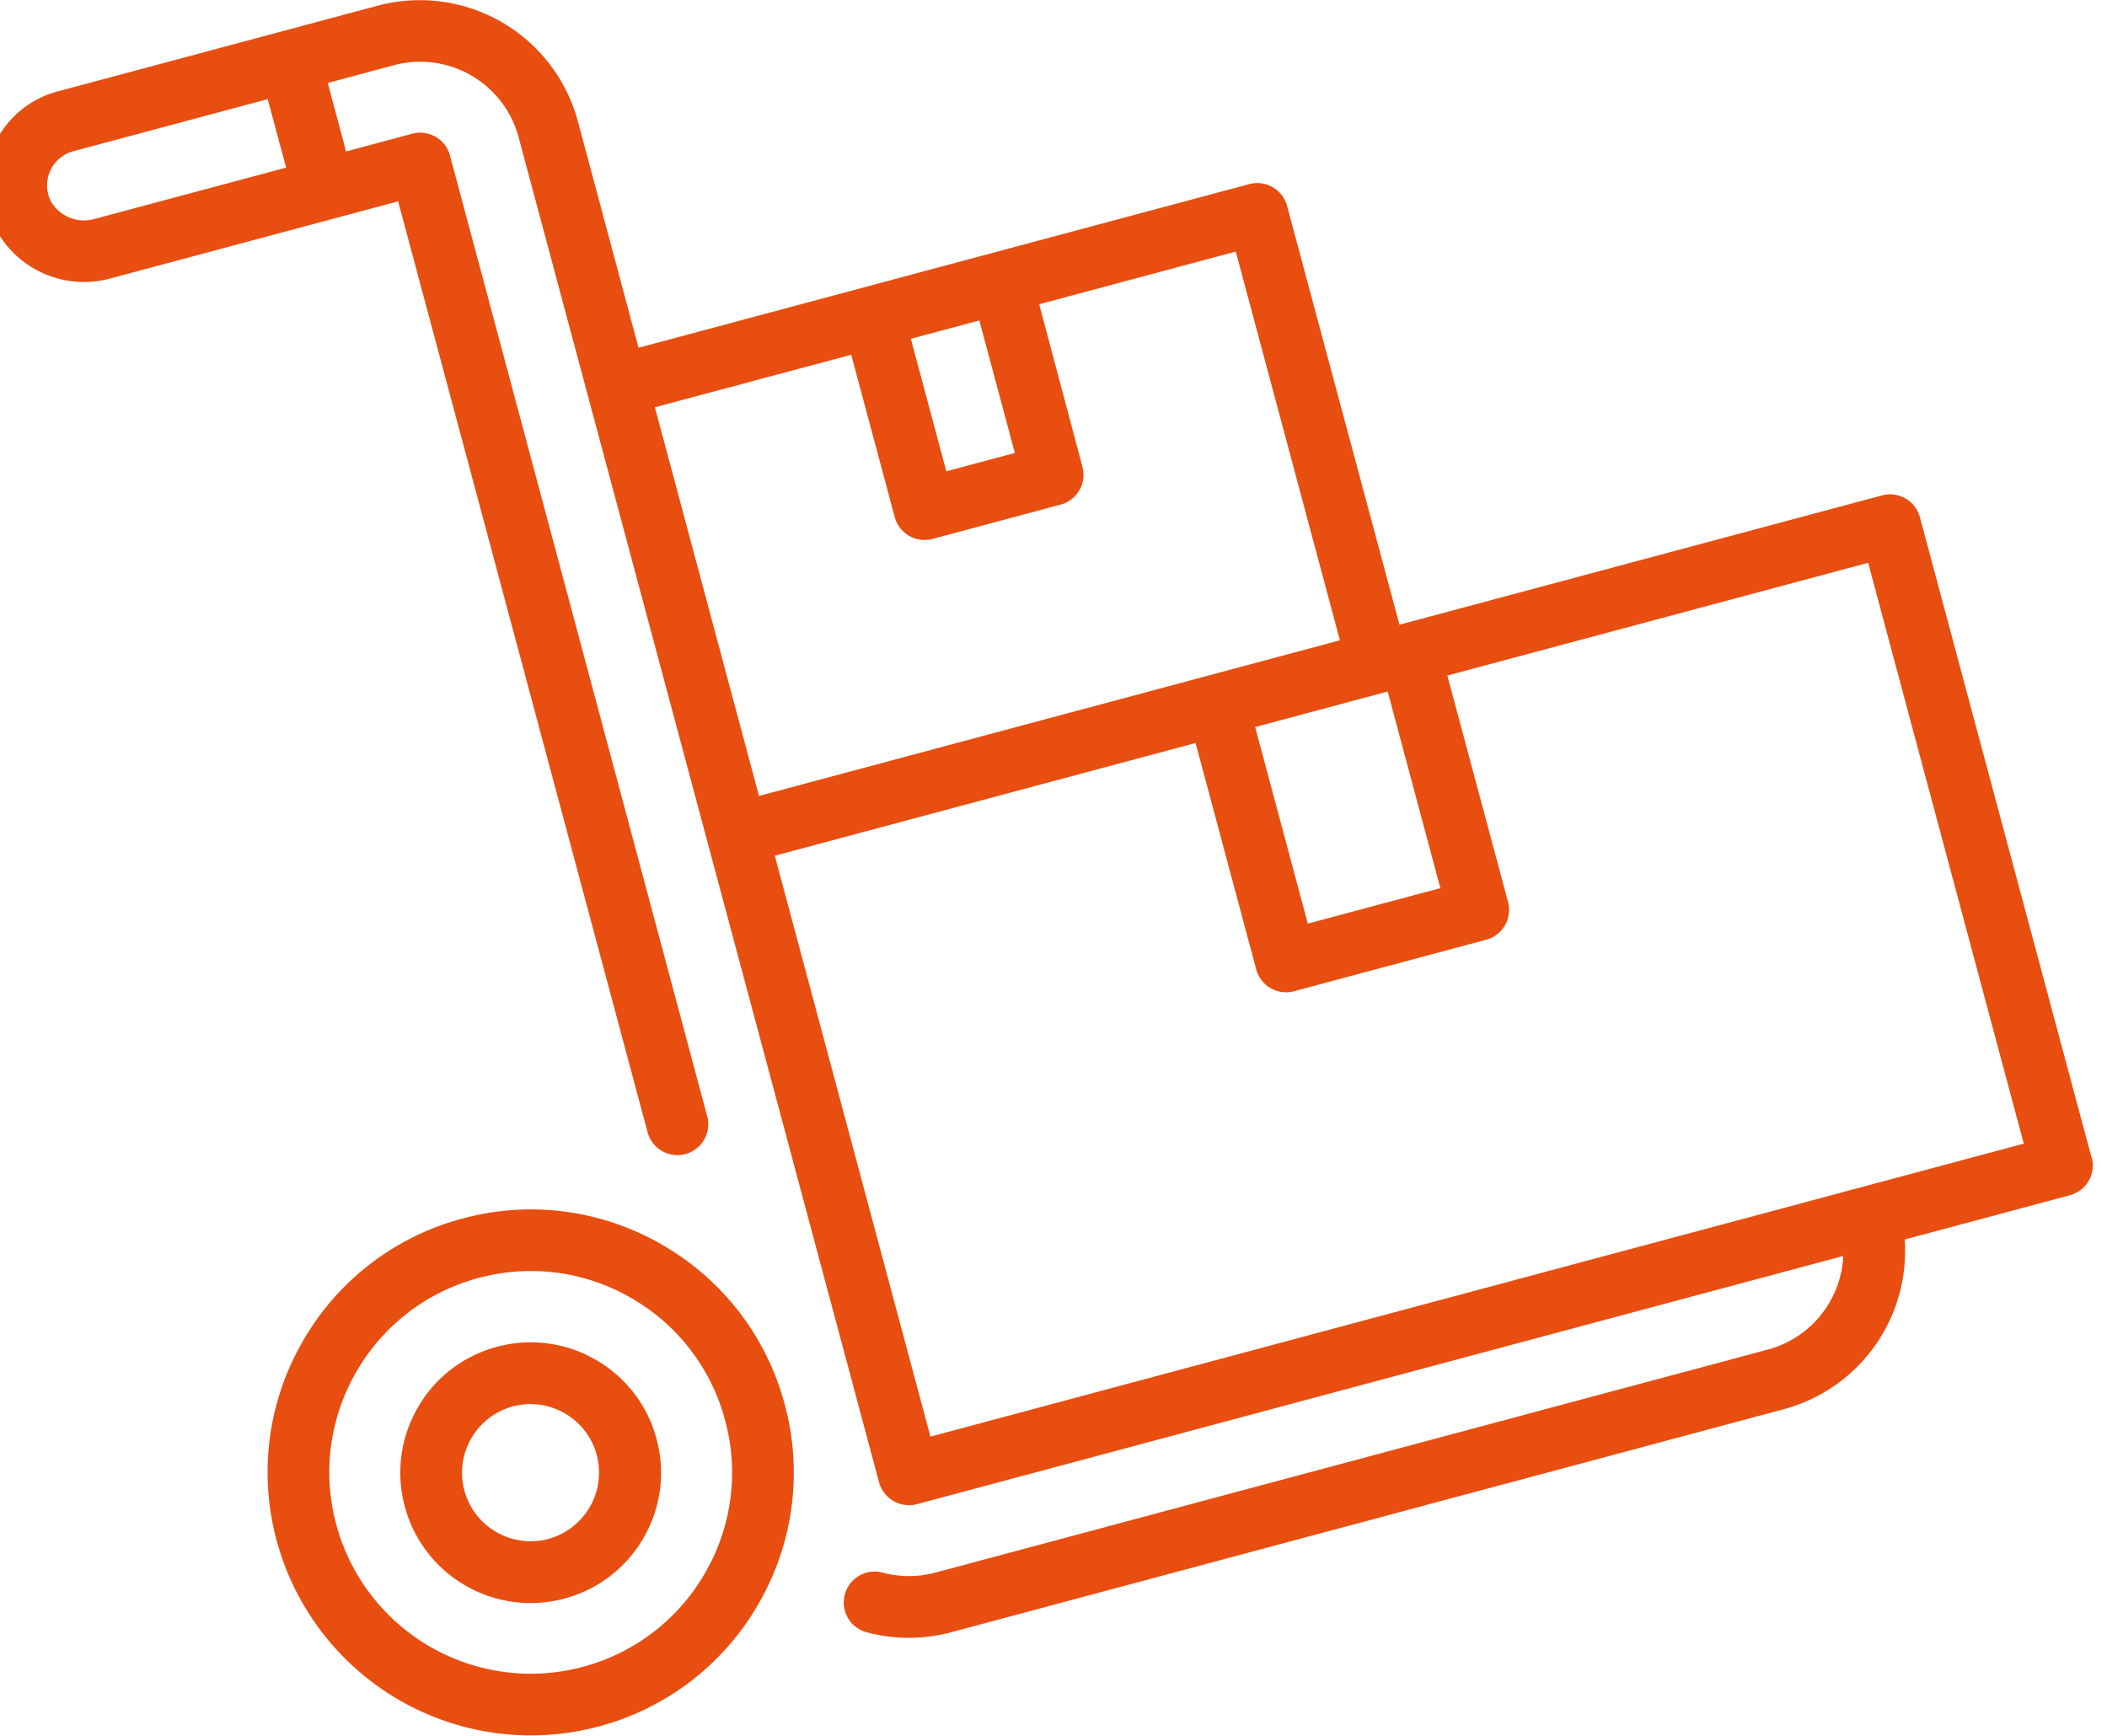
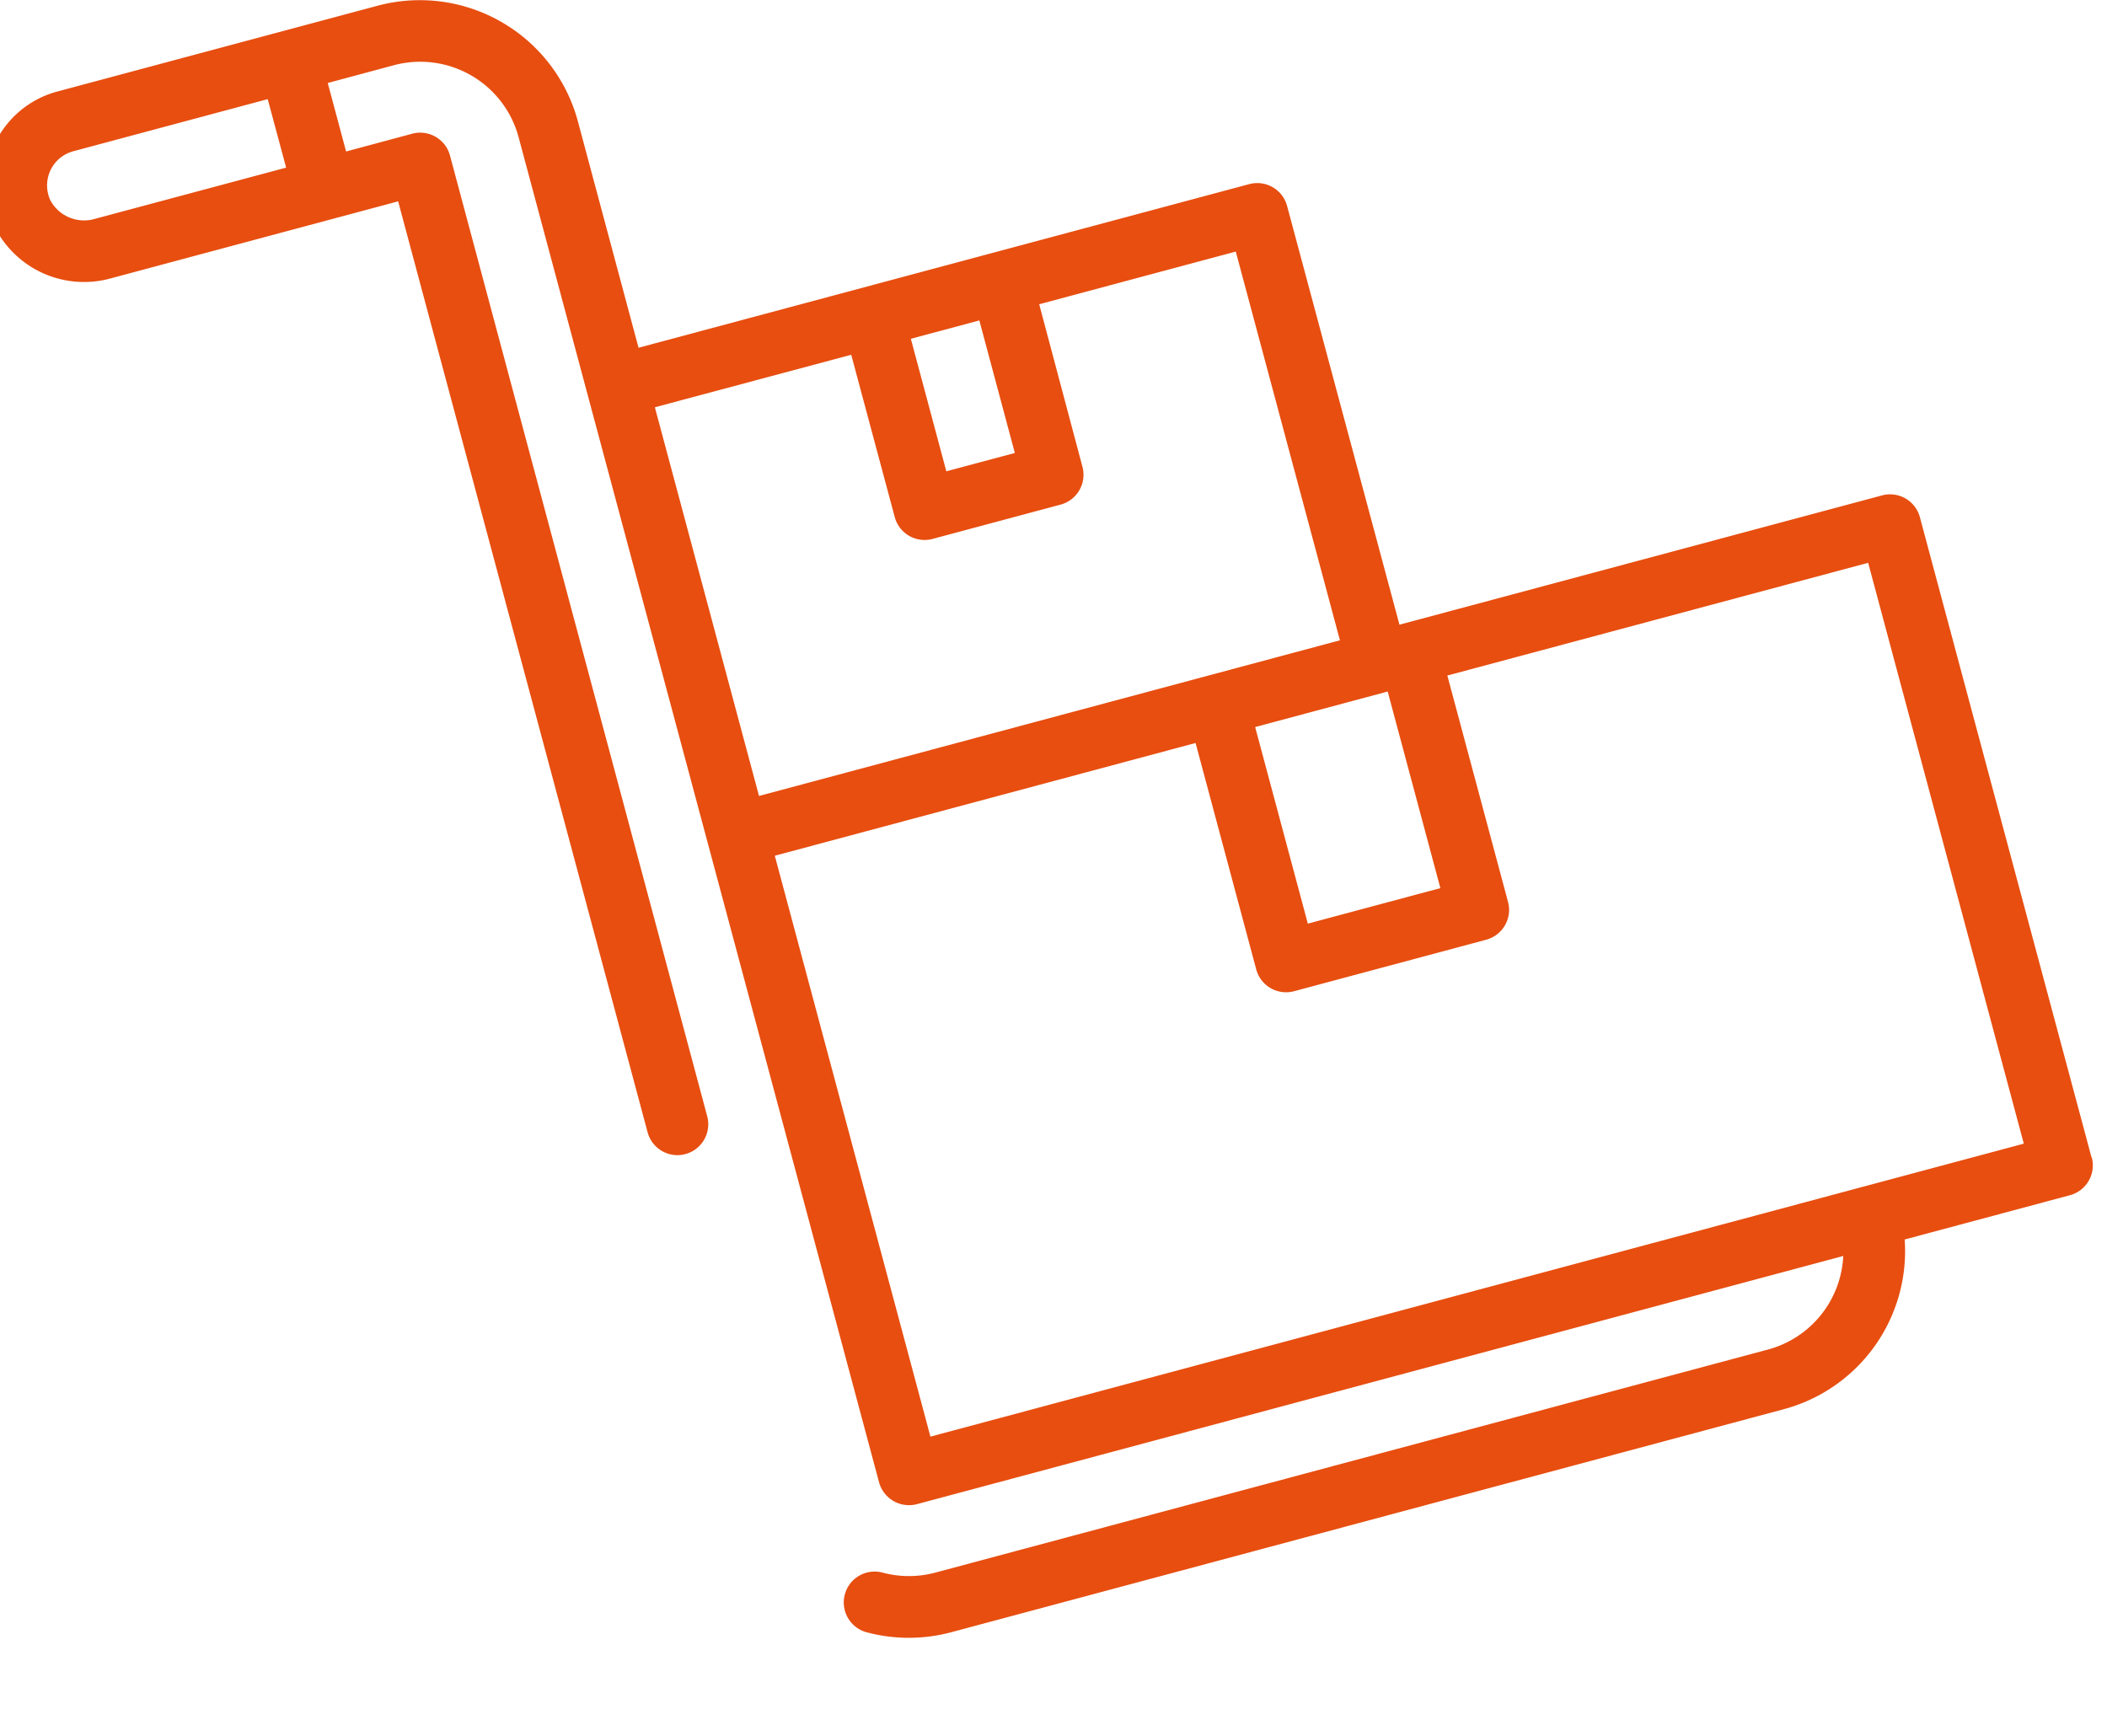
<svg xmlns="http://www.w3.org/2000/svg" width="51" height="42.016" viewBox="0 0 51 42.016">
  <defs>
    <clipPath id="clip-path">
      <rect id="Rectangle_175" data-name="Rectangle 175" width="51" height="42" transform="translate(0 -0.051)" fill="#e74e10" />
    </clipPath>
  </defs>
  <g id="Manipulateur" transform="translate(316.103 -0.175)">
    <g id="Groupe_134" data-name="Groupe 134" transform="translate(-316.103 0.227)">
      <g id="Groupe_133" data-name="Groupe 133" transform="translate(0)" clip-path="url(#clip-path)">
        <path id="Tracé_191" data-name="Tracé 191" d="M-265.628,28.855l-4.155-15.5a.748.748,0,0,0-.915-.528l-11.682,3.13L-285.1,5.821a.747.747,0,0,0-.348-.454.749.749,0,0,0-.567-.075l-14.783,3.961-1.468-5.48a3.962,3.962,0,0,0-4.847-2.8l-7.752,2.077a2.348,2.348,0,0,0-1.517,1.264,2.36,2.36,0,0,0-.015,1.984,2.42,2.42,0,0,0,2.833,1.273l6.947-1.862,6.038,22.535a.748.748,0,0,0,.721.554.741.741,0,0,0,.194-.026.747.747,0,0,0,.528-.915L-305.362,4.6a.743.743,0,0,0-.348-.453.745.745,0,0,0-.567-.075l-1.6.43-.444-1.658,1.6-.43A2.466,2.466,0,0,1-303.7,4.16l8.724,32.559a.752.752,0,0,0,.915.528l22.423-6.008a2.466,2.466,0,0,1-1.822,2.265l-20.156,5.4a2.462,2.462,0,0,1-1.274,0,.747.747,0,0,0-.915.528.748.748,0,0,0,.527.916,3.956,3.956,0,0,0,1.022.134,3.981,3.981,0,0,0,1.027-.135l20.156-5.4a3.964,3.964,0,0,0,2.922-4.107l4-1.072a.748.748,0,0,0,.529-.915Zm-43.7-23.962-4.622,1.238a.927.927,0,0,1-1.083-.443.859.859,0,0,1,0-.73.857.857,0,0,1,.554-.462l4.705-1.261Zm27.938,17.441-3.208.86-1.275-4.759,3.208-.86Zm-10.3-10.534-1.658.444-.859-3.208,1.658-.444Zm-3.96-2.377,1.053,3.929a.75.75,0,0,0,.348.454.751.751,0,0,0,.374.1.766.766,0,0,0,.193-.025l3.1-.831a.748.748,0,0,0,.529-.915L-291.1,8.2l4.758-1.275,2.521,9.41-14.061,3.768-2.521-9.409Zm1.917,26.189L-297.5,21.55l10.185-2.729,1.468,5.48a.747.747,0,0,0,.721.554.757.757,0,0,0,.194-.025l4.652-1.247a.748.748,0,0,0,.453-.348.747.747,0,0,0,.075-.567l-1.469-5.48,10.186-2.729,3.767,14.061Zm0,0" transform="translate(316.254 -0.887)" fill="#e74e10" />
      </g>
    </g>
-     <path id="Tracé_192" data-name="Tracé 192" d="M-252.689,226a6.322,6.322,0,0,0-2.966-3.865,6.321,6.321,0,0,0-4.83-.636,6.321,6.321,0,0,0-3.865,2.965,6.323,6.323,0,0,0-.636,4.83,6.377,6.377,0,0,0,6.15,4.718,6.367,6.367,0,0,0,1.646-.217,6.326,6.326,0,0,0,3.865-2.966,6.325,6.325,0,0,0,.636-4.829Zm-1.93,4.082a4.839,4.839,0,0,1-2.958,2.27,4.868,4.868,0,0,1-1.26.167,4.879,4.879,0,0,1-4.706-3.611,4.839,4.839,0,0,1,.487-3.7,4.838,4.838,0,0,1,2.958-2.27,4.888,4.888,0,0,1,1.268-.168,4.844,4.844,0,0,1,2.428.655,4.84,4.84,0,0,1,2.27,2.958,4.838,4.838,0,0,1-.487,3.7Zm0,0" transform="translate(-44.42 -191.827)" fill="#e74e10" />
-     <path id="Tracé_193" data-name="Tracé 193" d="M-236.29,245.891a3.135,3.135,0,0,0-2.394-.315,3.136,3.136,0,0,0-1.915,1.47,3.137,3.137,0,0,0-.315,2.394,3.136,3.136,0,0,0,1.47,1.915,3.137,3.137,0,0,0,1.572.424,3.182,3.182,0,0,0,.822-.109,3.134,3.134,0,0,0,1.915-1.47,3.134,3.134,0,0,0,.315-2.394,3.134,3.134,0,0,0-1.47-1.915Zm-1.148,4.336a1.662,1.662,0,0,1-2.034-1.175,1.663,1.663,0,0,1,1.174-2.034,1.664,1.664,0,0,1,.43-.056,1.664,1.664,0,0,1,1.6,1.231,1.664,1.664,0,0,1-1.175,2.034Zm0,0" transform="translate(-65.391 -212.798)" fill="#e74e10" />
  </g>
</svg>